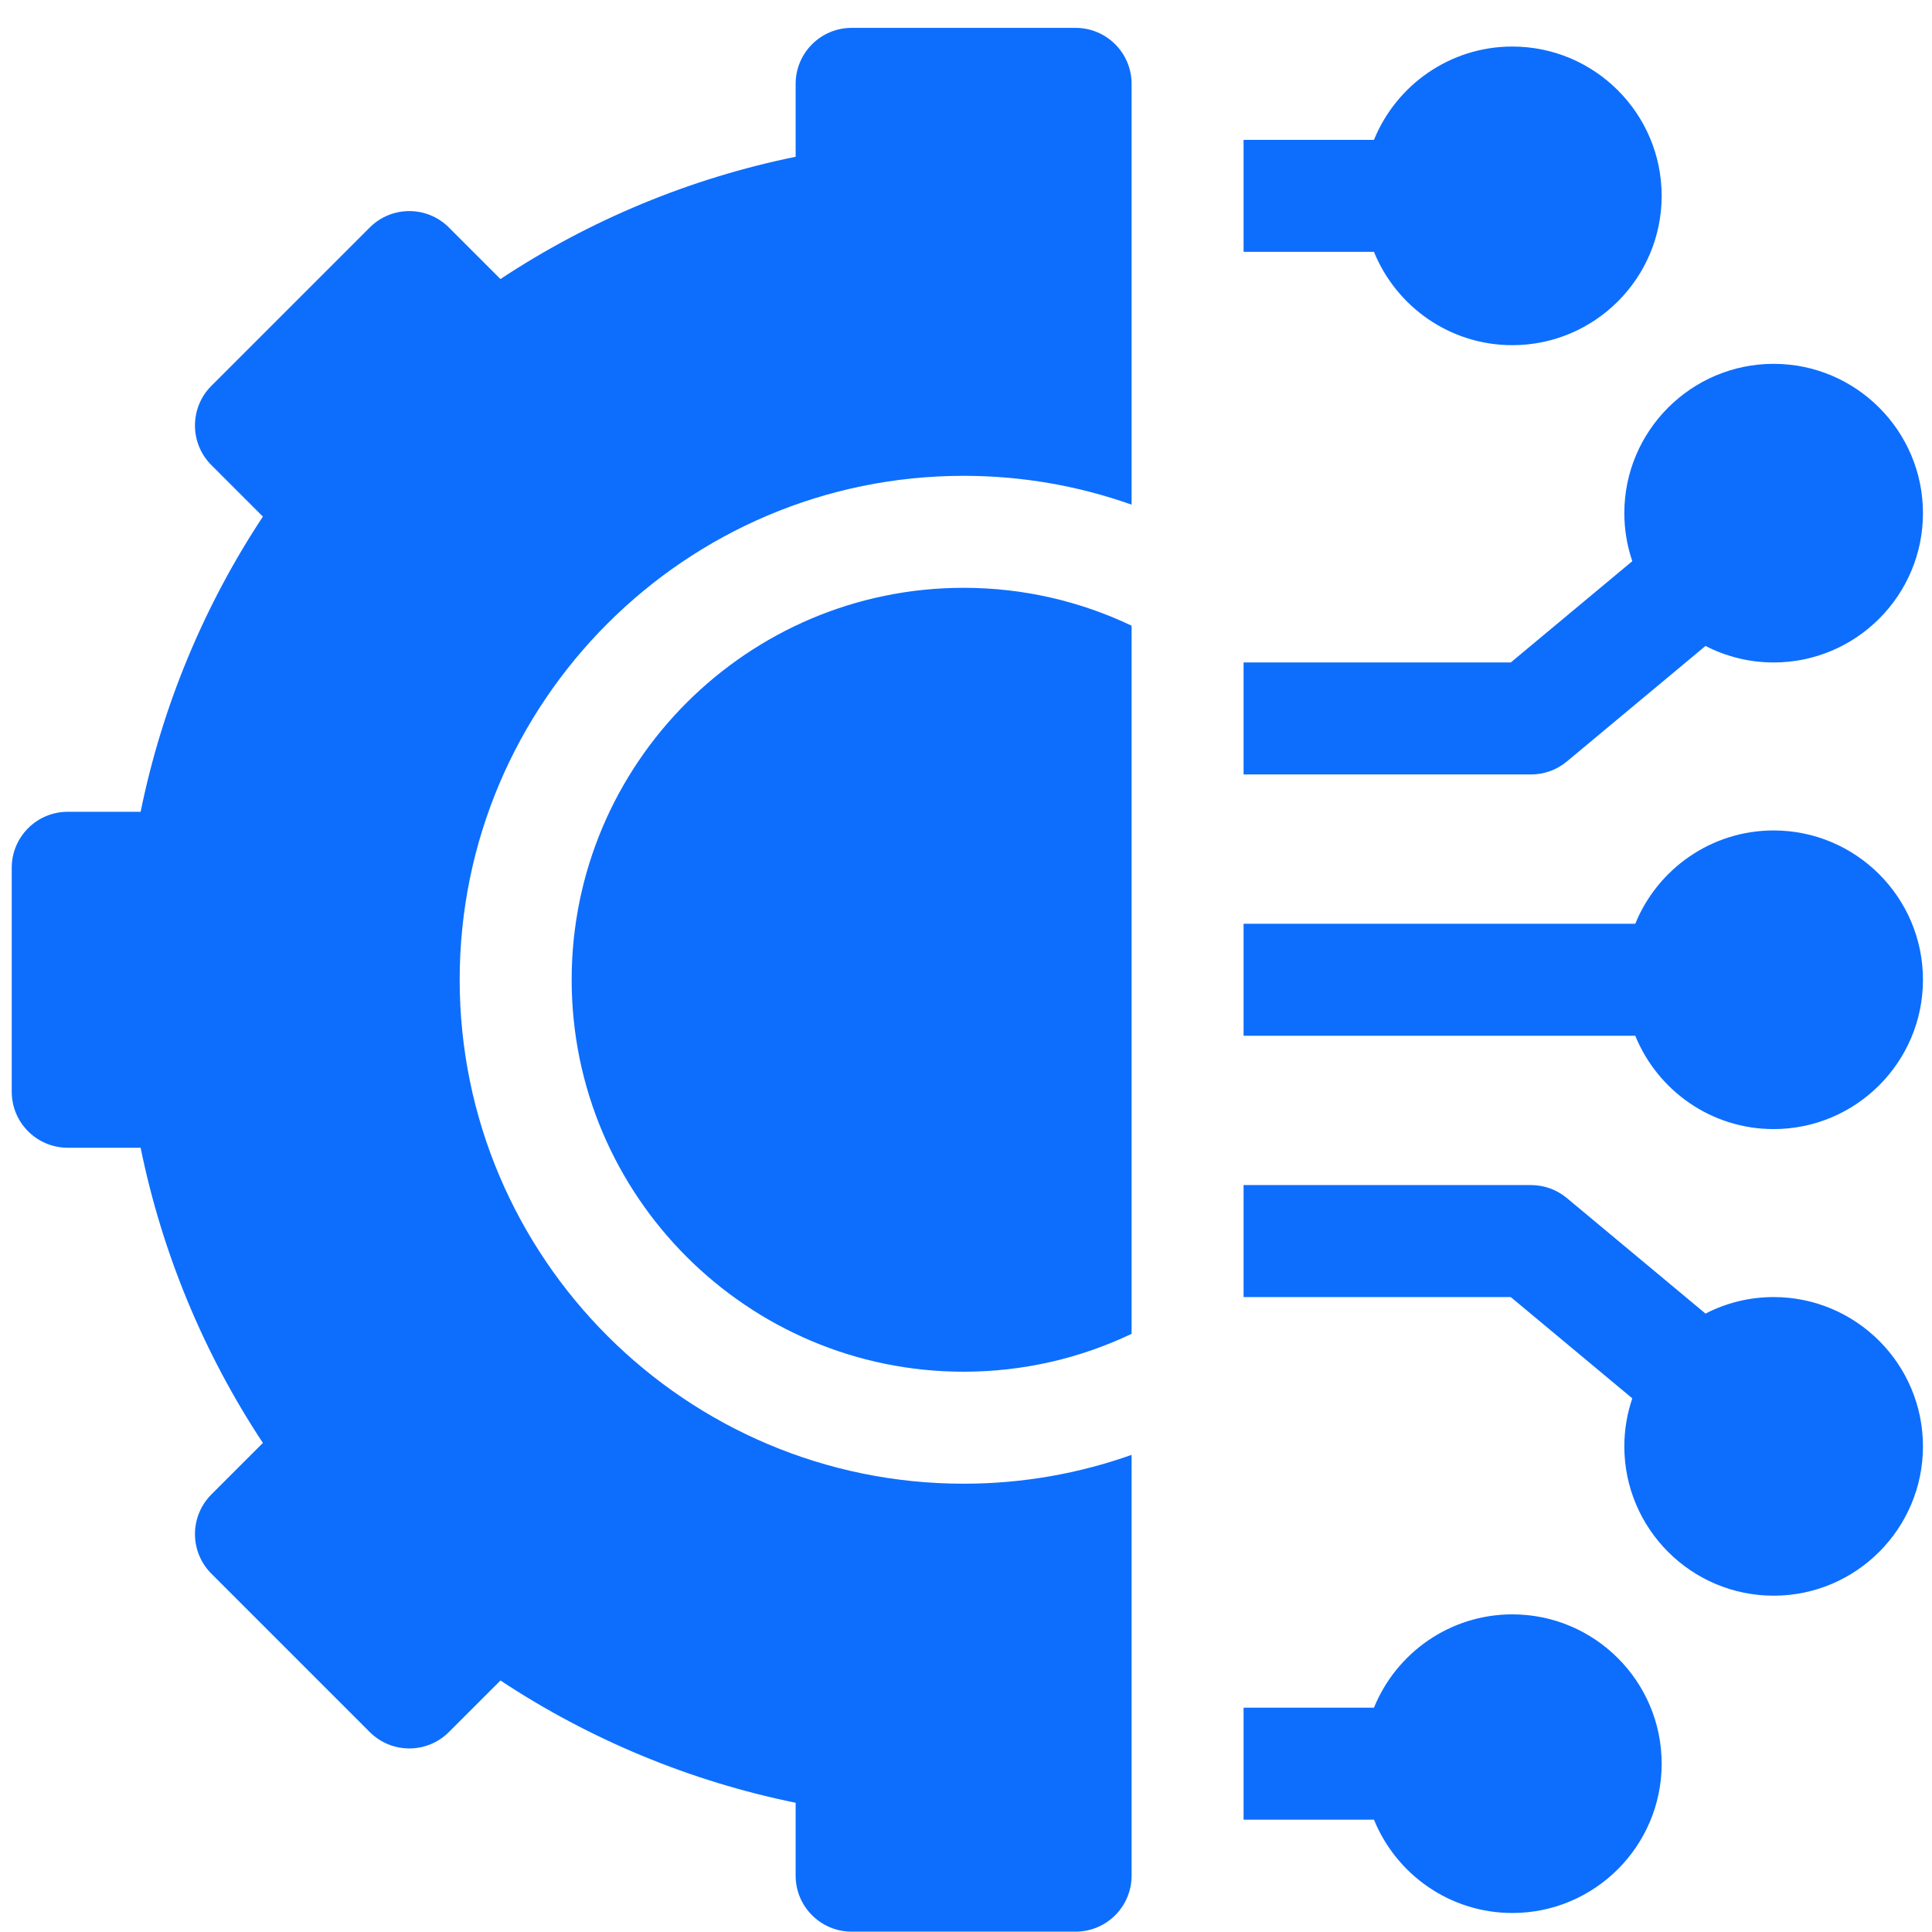
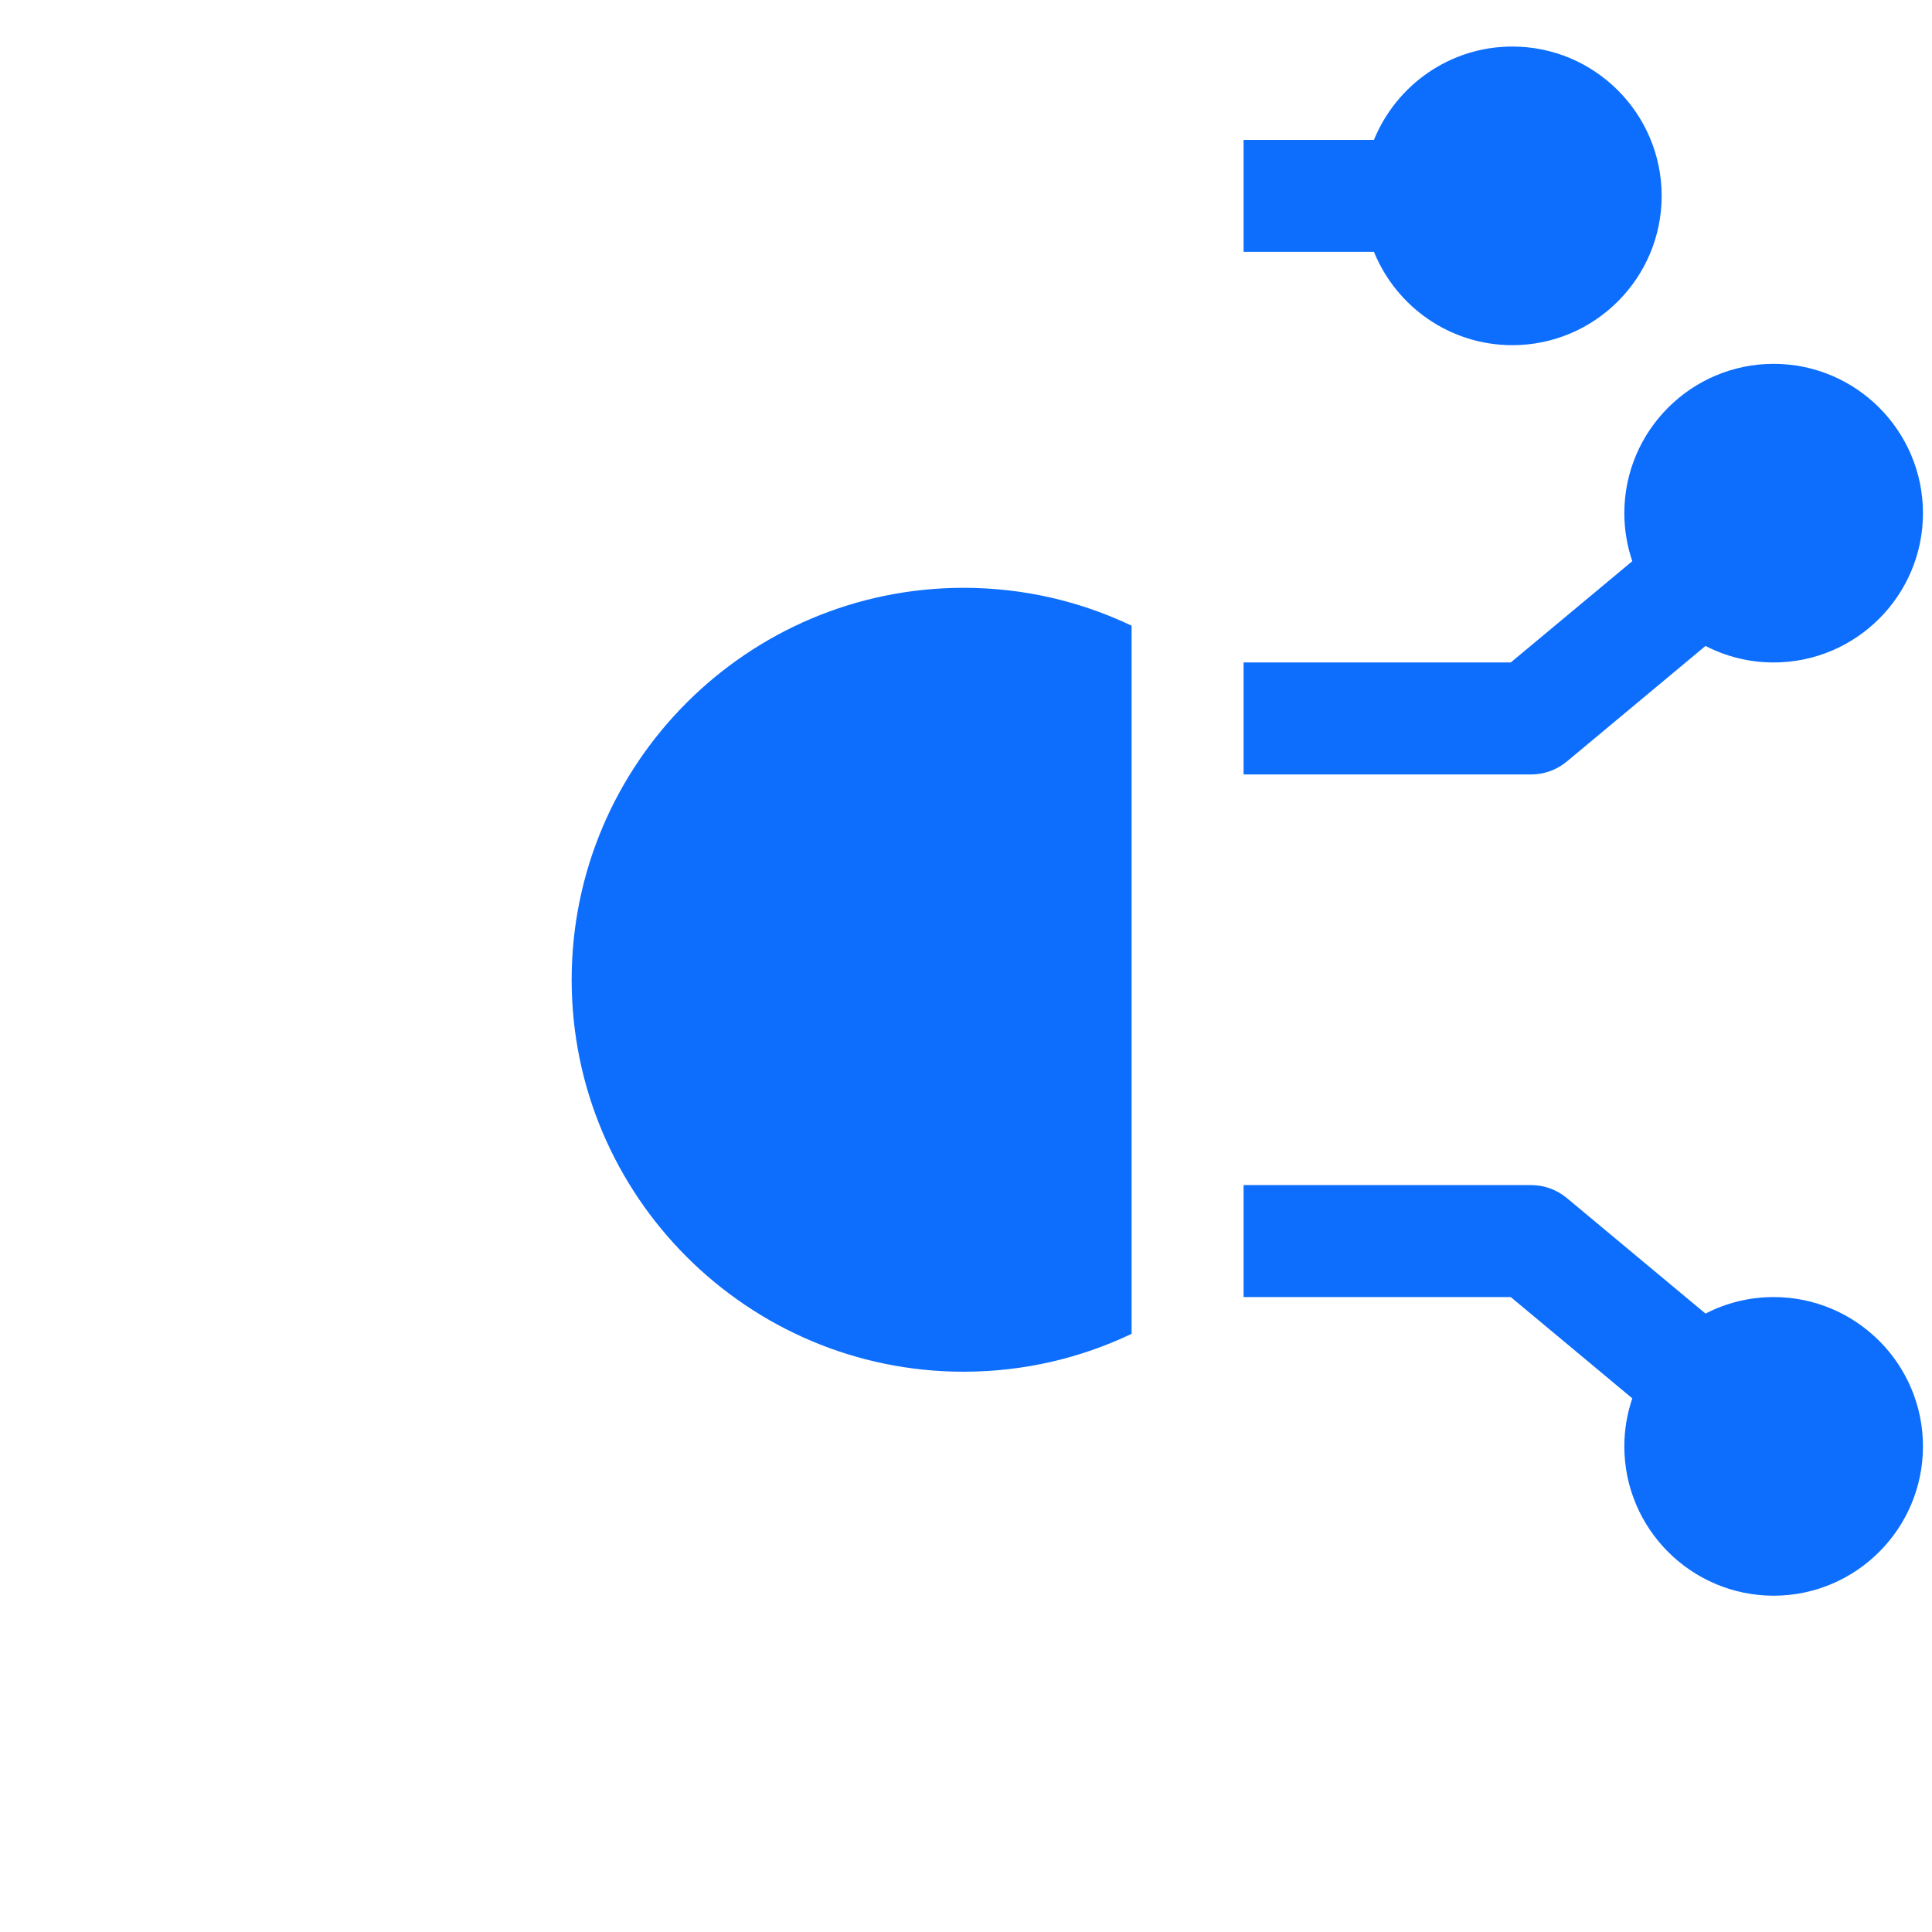
<svg xmlns="http://www.w3.org/2000/svg" width="56" height="56" viewBox="0 0 56 56" fill="none">
-   <path d="M43.836 46.793C42.024 46.793 40.469 47.913 39.825 49.498H36.046V52.744H39.825C40.469 54.328 42.024 55.449 43.836 55.449C46.223 55.449 48.164 53.507 48.164 51.121C48.164 48.734 46.223 46.793 43.836 46.793Z" fill="#0D6EFD" />
  <path d="M51.41 37.596C50.699 37.596 50.028 37.769 49.435 38.075L45.416 34.726C45.125 34.483 44.757 34.35 44.377 34.35H36.046V37.596H43.79L47.313 40.532C47.164 40.969 47.082 41.437 47.082 41.924C47.082 44.31 49.024 46.252 51.41 46.252C53.797 46.252 55.738 44.31 55.738 41.924C55.738 39.537 53.797 37.596 51.41 37.596Z" fill="#0D6EFD" />
-   <path d="M51.41 24.071C49.598 24.071 48.043 25.192 47.399 26.776H36.046V30.022H47.399C48.043 31.606 49.598 32.727 51.41 32.727C53.797 32.727 55.738 30.785 55.738 28.399C55.738 26.013 53.797 24.071 51.41 24.071Z" fill="#0D6EFD" />
  <path d="M45.416 22.072L49.435 18.723C50.028 19.029 50.699 19.202 51.41 19.202C53.797 19.202 55.738 17.261 55.738 14.874C55.738 12.488 53.797 10.546 51.41 10.546C49.024 10.546 47.082 12.488 47.082 14.874C47.082 15.361 47.164 15.829 47.313 16.266L43.79 19.202H36.046V22.448H44.377C44.757 22.448 45.125 22.315 45.416 22.072Z" fill="#0D6EFD" />
  <path d="M43.836 10.005C46.223 10.005 48.164 8.064 48.164 5.677C48.164 3.291 46.223 1.349 43.836 1.349C42.024 1.349 40.469 2.47 39.825 4.054H36.046V7.3H39.825C40.469 8.885 42.024 10.005 43.836 10.005Z" fill="#0D6EFD" />
  <path d="M16.57 28.399C16.57 34.663 21.667 39.76 27.931 39.76C29.673 39.76 31.323 39.365 32.8 38.662V18.136C31.323 17.433 29.673 17.038 27.931 17.038C21.667 17.038 16.57 22.135 16.57 28.399Z" fill="#0D6EFD" />
-   <path d="M31.177 0.808H24.685C23.789 0.808 23.062 1.535 23.062 2.431V4.544C20.017 5.164 17.102 6.372 14.506 8.088L13.012 6.594C12.378 5.96 11.351 5.96 10.717 6.594L6.126 11.185C5.493 11.818 5.493 12.846 6.126 13.48L7.62 14.974C5.904 17.57 4.696 20.485 4.076 23.53H1.963C1.067 23.53 0.34 24.257 0.34 25.153V31.645C0.34 32.541 1.067 33.268 1.963 33.268H4.076C4.696 36.313 5.904 39.228 7.62 41.824L6.126 43.318C5.822 43.623 5.651 44.035 5.651 44.466C5.651 44.896 5.822 45.309 6.126 45.613L10.717 50.204C11.351 50.838 12.378 50.838 13.012 50.204L14.506 48.71C17.102 50.426 20.017 51.634 23.062 52.254V54.367C23.062 55.263 23.789 55.99 24.685 55.99H31.177C32.073 55.99 32.8 55.263 32.8 54.367V42.17C31.276 42.711 29.638 43.006 27.931 43.006C19.877 43.006 13.324 36.453 13.324 28.399C13.324 20.345 19.877 13.792 27.931 13.792C29.638 13.792 31.276 14.087 32.8 14.628V2.431C32.8 1.535 32.073 0.808 31.177 0.808Z" fill="#0D6EFD" />
</svg>